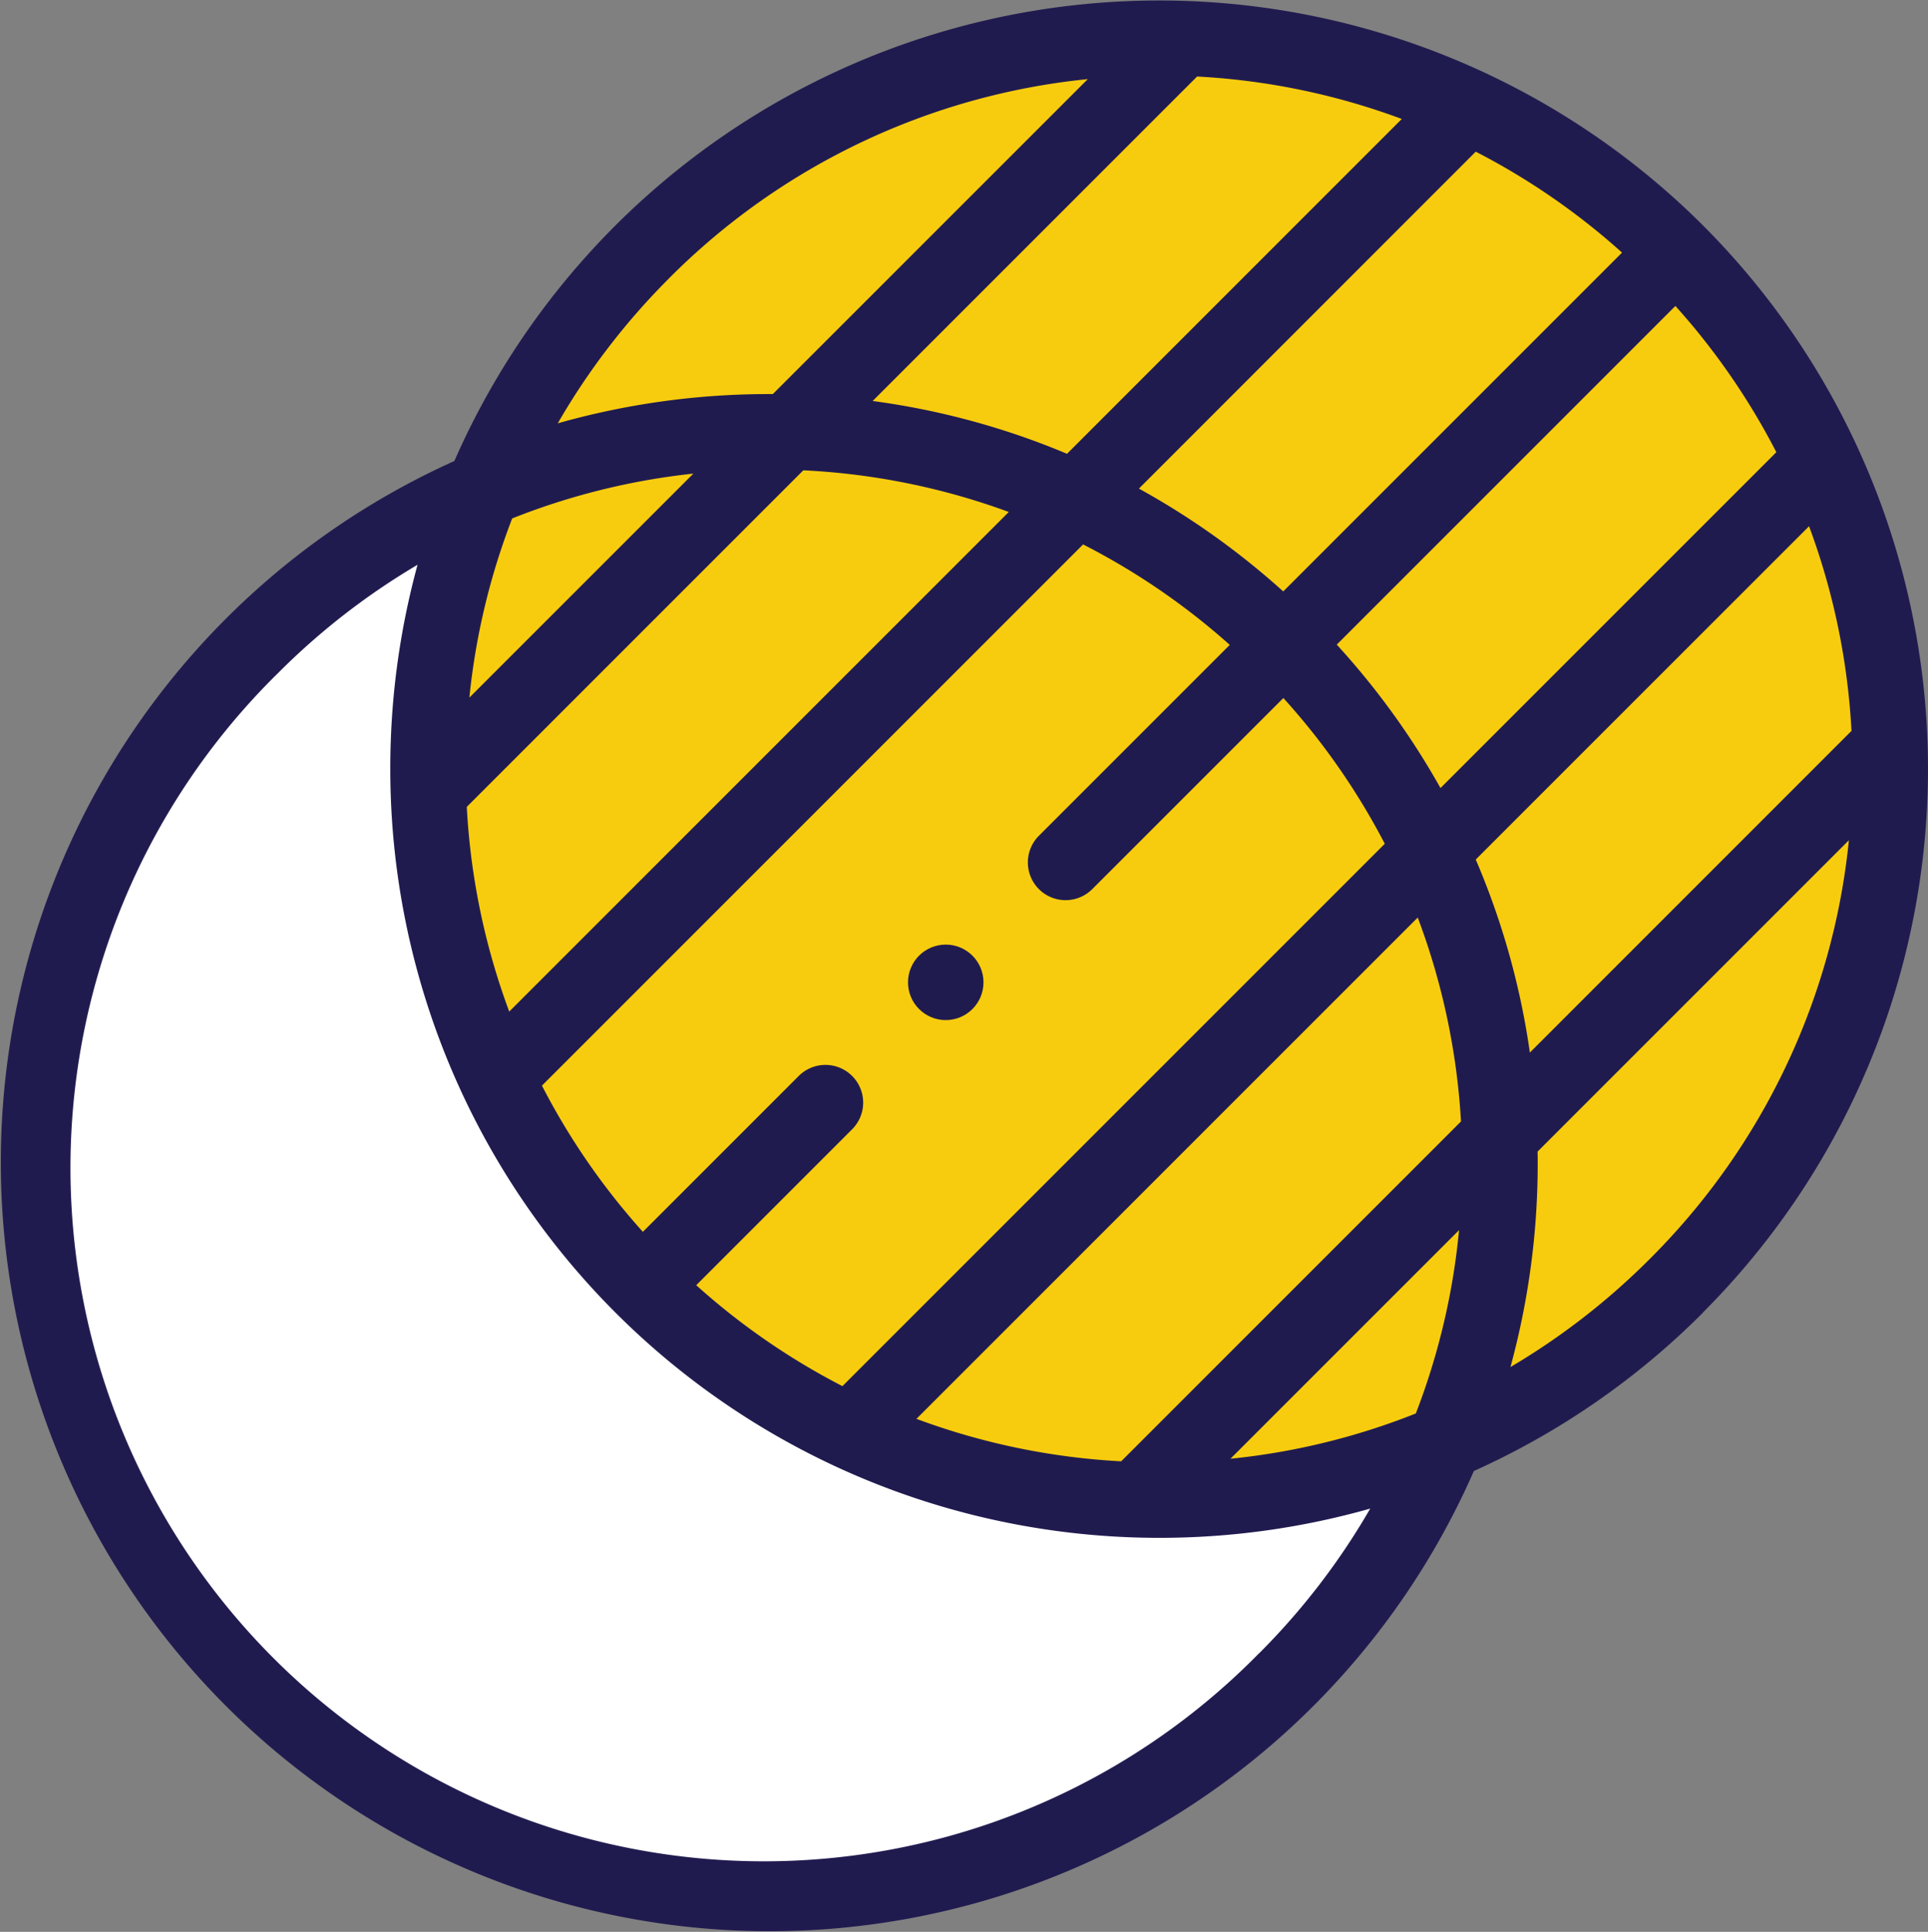
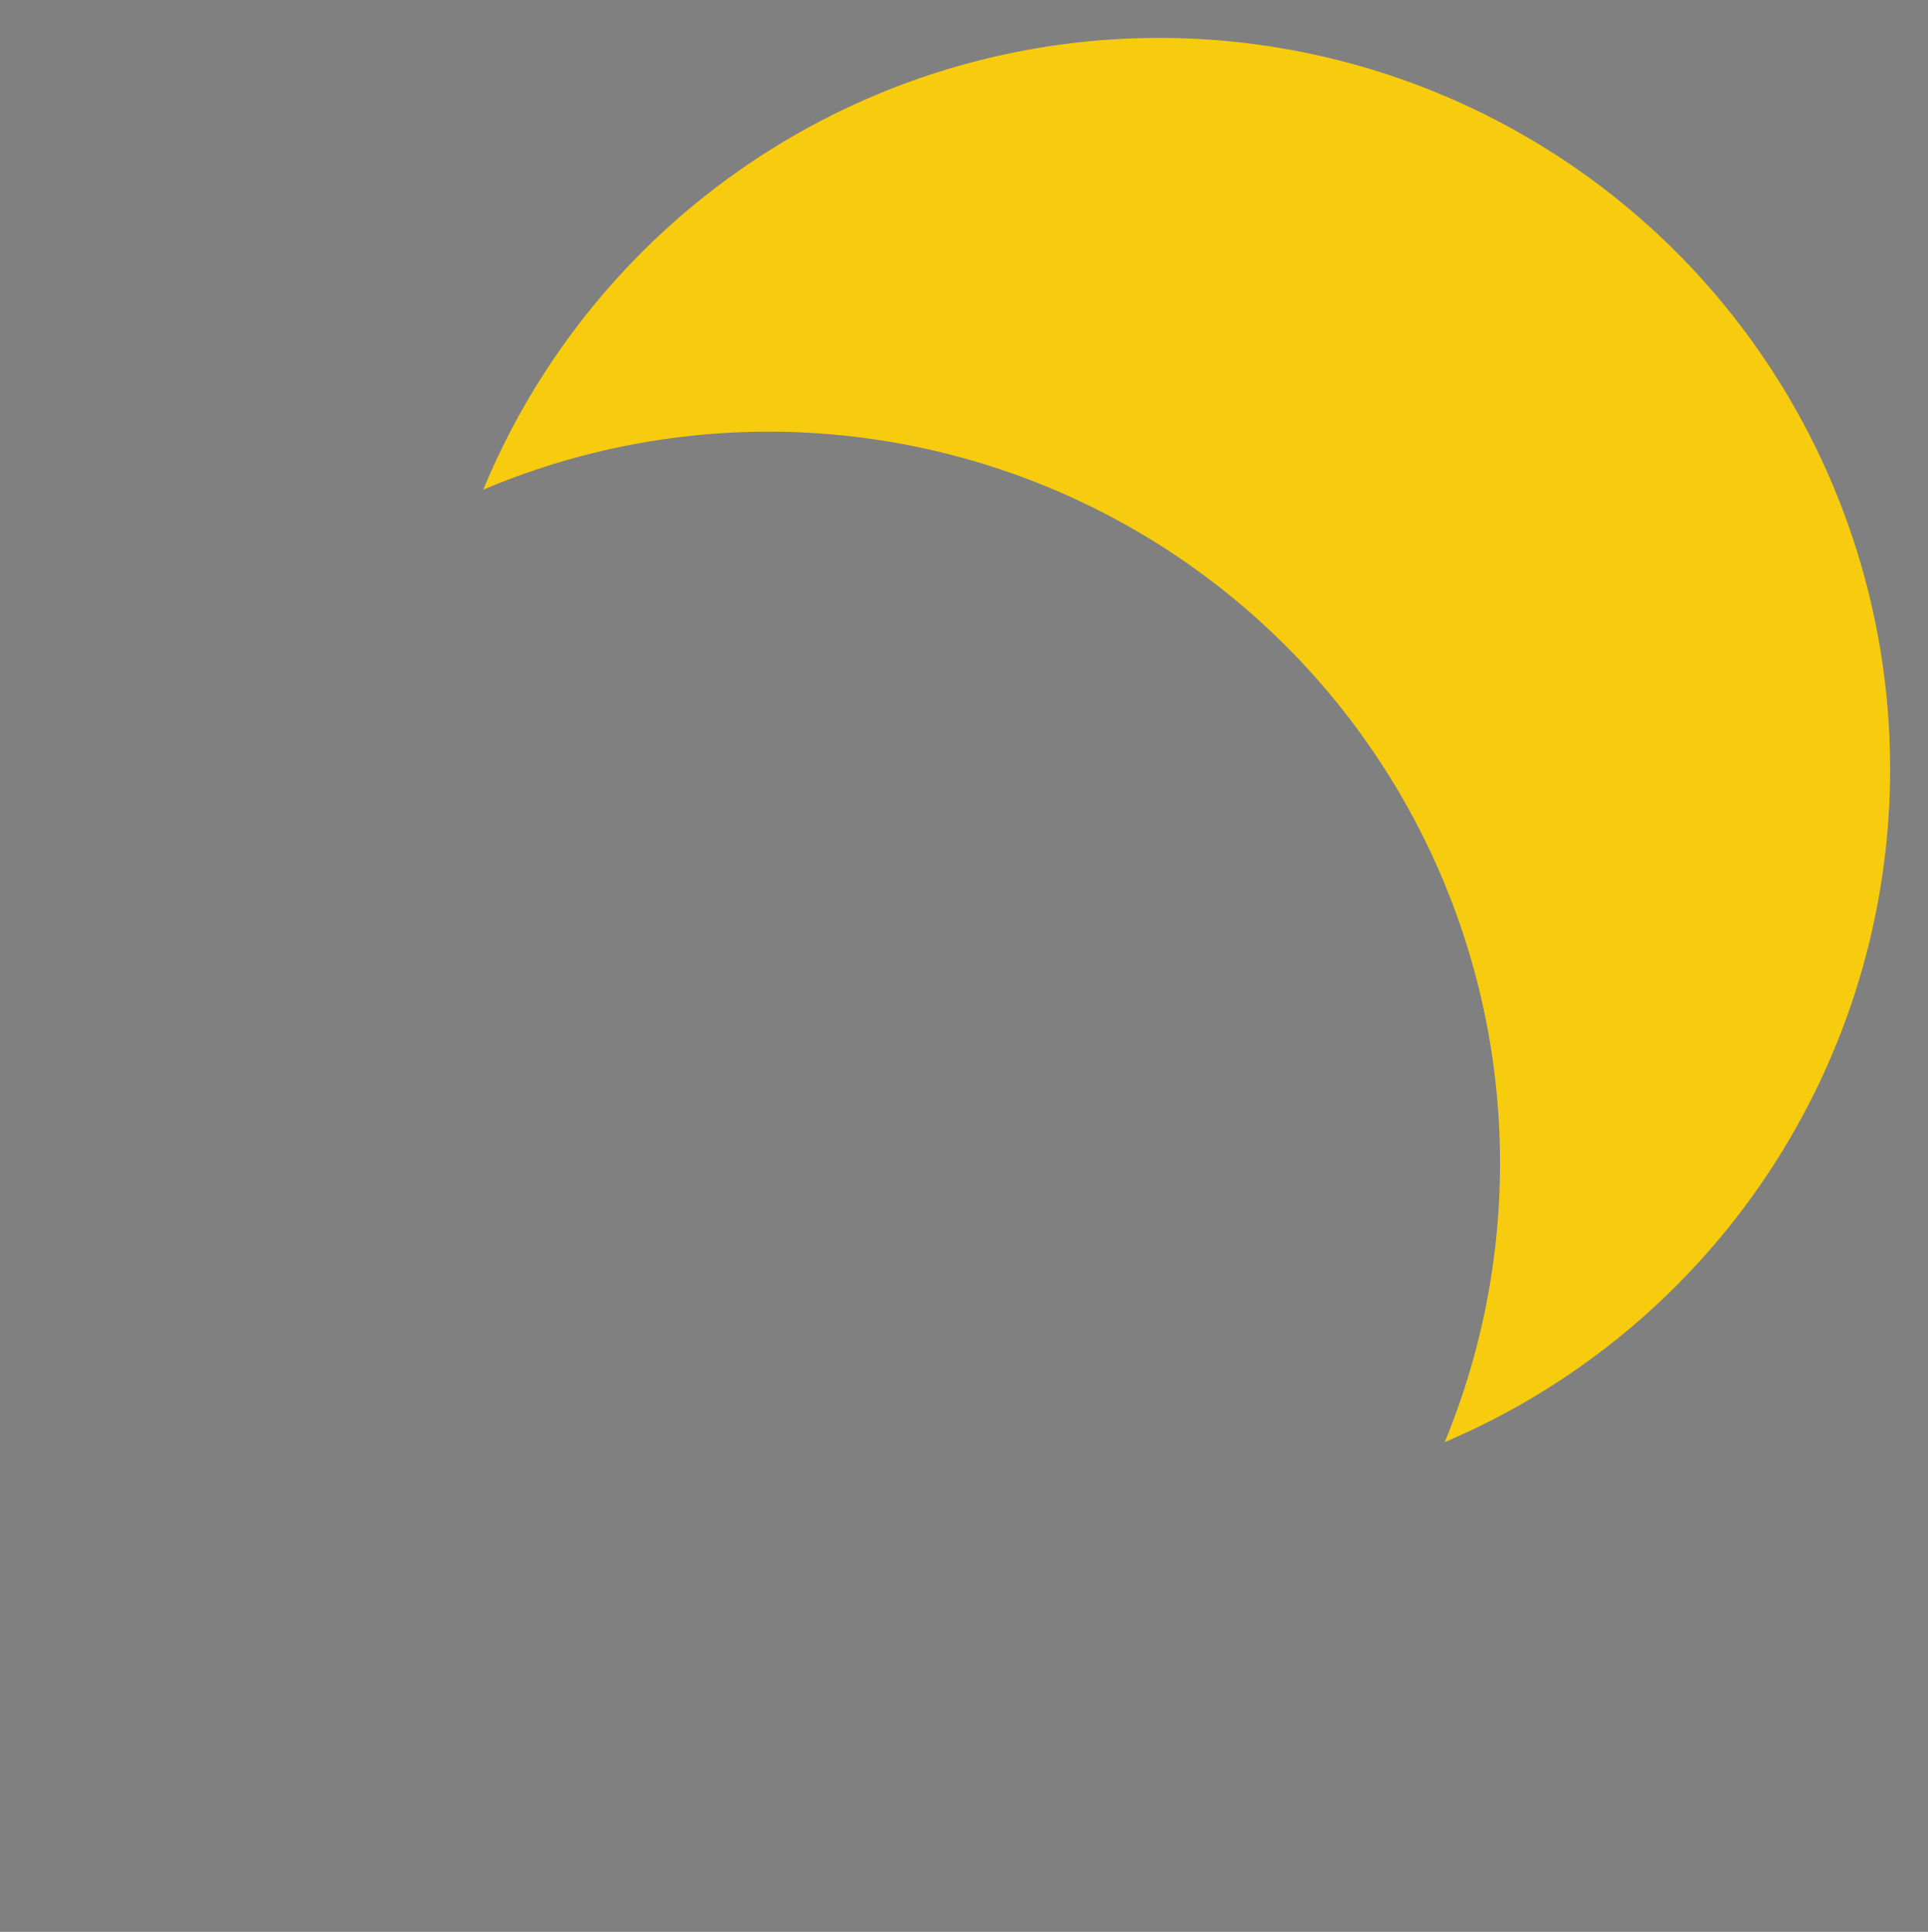
<svg xmlns="http://www.w3.org/2000/svg" width="107.793" height="108" viewBox="0 0 107.793 108">
  <rect x="0" y="0" width="107.793" height="108" fill="#808080" stroke="none" />
  <g id="transparency" transform="translate(-0.492)">
    <g id="Group_26024" data-name="Group 26024" transform="translate(2.601 2.109)">
      <path id="Path_17512" data-name="Path 17512" d="M195.519,21.992a40.9,40.9,0,0,0-66.692,13.294,40.89,40.89,0,0,1,53.755,53.248,40.895,40.895,0,0,0,12.937-66.542Z" transform="translate(-103.918 -10.019)" fill="#f8cc0e" />
-       <path id="Path_17513" data-name="Path 17513" d="M44.3,174.547a40.887,40.887,0,0,1-8.884-44.514,40.877,40.877,0,1,0,53.755,53.248A40.889,40.889,0,0,1,44.3,174.547Z" transform="translate(-10.511 -104.766)" fill="#fff" />
-       <path id="Path_17514" data-name="Path 17514" d="M162.122,126.628a40.888,40.888,0,0,0-44.872-8.734,40.89,40.89,0,0,0,53.755,53.248A40.887,40.887,0,0,0,162.122,126.628Z" transform="translate(-92.341 -92.628)" fill="#f8cc0e" />
    </g>
    <g id="Group_26025" data-name="Group 26025" transform="translate(0.492 0)">
-       <path id="Path_17515" data-name="Path 17515" d="M95.695,73.382a42.986,42.986,0,0,0,0-60.79l0,0,0,0a43.035,43.035,0,0,0-69.8,13.181,42.987,42.987,0,1,0,57,56.464,42.98,42.98,0,0,0,12.806-8.85ZM92.711,70.4a38.993,38.993,0,0,1-7.771,6.026,43.213,43.213,0,0,0,1.524-11.411c0-.212,0-.424-.008-.635l17.407-17.407A38.473,38.473,0,0,1,92.711,70.4ZM48.133,60.151a2.11,2.11,0,0,0-2.983,0l-8.715,8.715a38.725,38.725,0,0,1-5.643-8.174L61.047,30.436a38.715,38.715,0,0,1,8.2,5.617l-10.67,10.67a2.109,2.109,0,0,0,2.983,2.983L72.244,39.023a38.744,38.744,0,0,1,5.67,8.148L47.592,77.492a38.719,38.719,0,0,1-8.174-5.643l8.715-8.715a2.109,2.109,0,0,0,0-2.983ZM45.405,26.293a38.662,38.662,0,0,1,11.488,2.329l-27.93,27.93A38.644,38.644,0,0,1,26.59,45.109ZM26.734,39a38.521,38.521,0,0,1,2.394-10.017,38.5,38.5,0,0,1,10.13-2.506ZM67.421,4.278A38.637,38.637,0,0,1,78.865,6.651L60.148,25.369a42.616,42.616,0,0,0-10.866-2.952Zm23.757,9.845L72.237,33.064a43.012,43.012,0,0,0-8.069-5.749L83,8.479A38.732,38.732,0,0,1,91.178,14.122ZM99.805,25.28,81.029,44.056a43.058,43.058,0,0,0-5.8-8.018L94.162,17.105a38.744,38.744,0,0,1,5.643,8.174Zm4.2,15.582L86.026,58.843A42.6,42.6,0,0,0,83,48.053l18.635-18.634A38.64,38.64,0,0,1,104.007,40.861ZM79.757,51.295a38.622,38.622,0,0,1,2.418,11.4l-19,19A38.637,38.637,0,0,1,51.73,79.321Zm2.31,17.475a38.535,38.535,0,0,1-2.417,10.25,38.5,38.5,0,0,1-10.365,2.532Zm-44.18-53.2A38.472,38.472,0,0,1,61.311,4.422L43.7,22.031l-.224,0a43.179,43.179,0,0,0-11.8,1.635A38.955,38.955,0,0,1,37.886,15.574Zm33,76.853A38.767,38.767,0,1,1,16.066,37.6a38.994,38.994,0,0,1,7.771-6.026,43.214,43.214,0,0,0-1.524,11.411A42.986,42.986,0,0,0,65.3,85.973a43.179,43.179,0,0,0,11.8-1.635A38.981,38.981,0,0,1,70.891,92.426Z" transform="translate(-0.492 0)" fill="#201b4f" />
-       <circle id="Ellipse_1756" data-name="Ellipse 1756" cx="2.11" cy="2.11" r="2.11" transform="translate(50.766 52.808)" fill="#201b4f" />
-     </g>
+       </g>
  </g>
</svg>